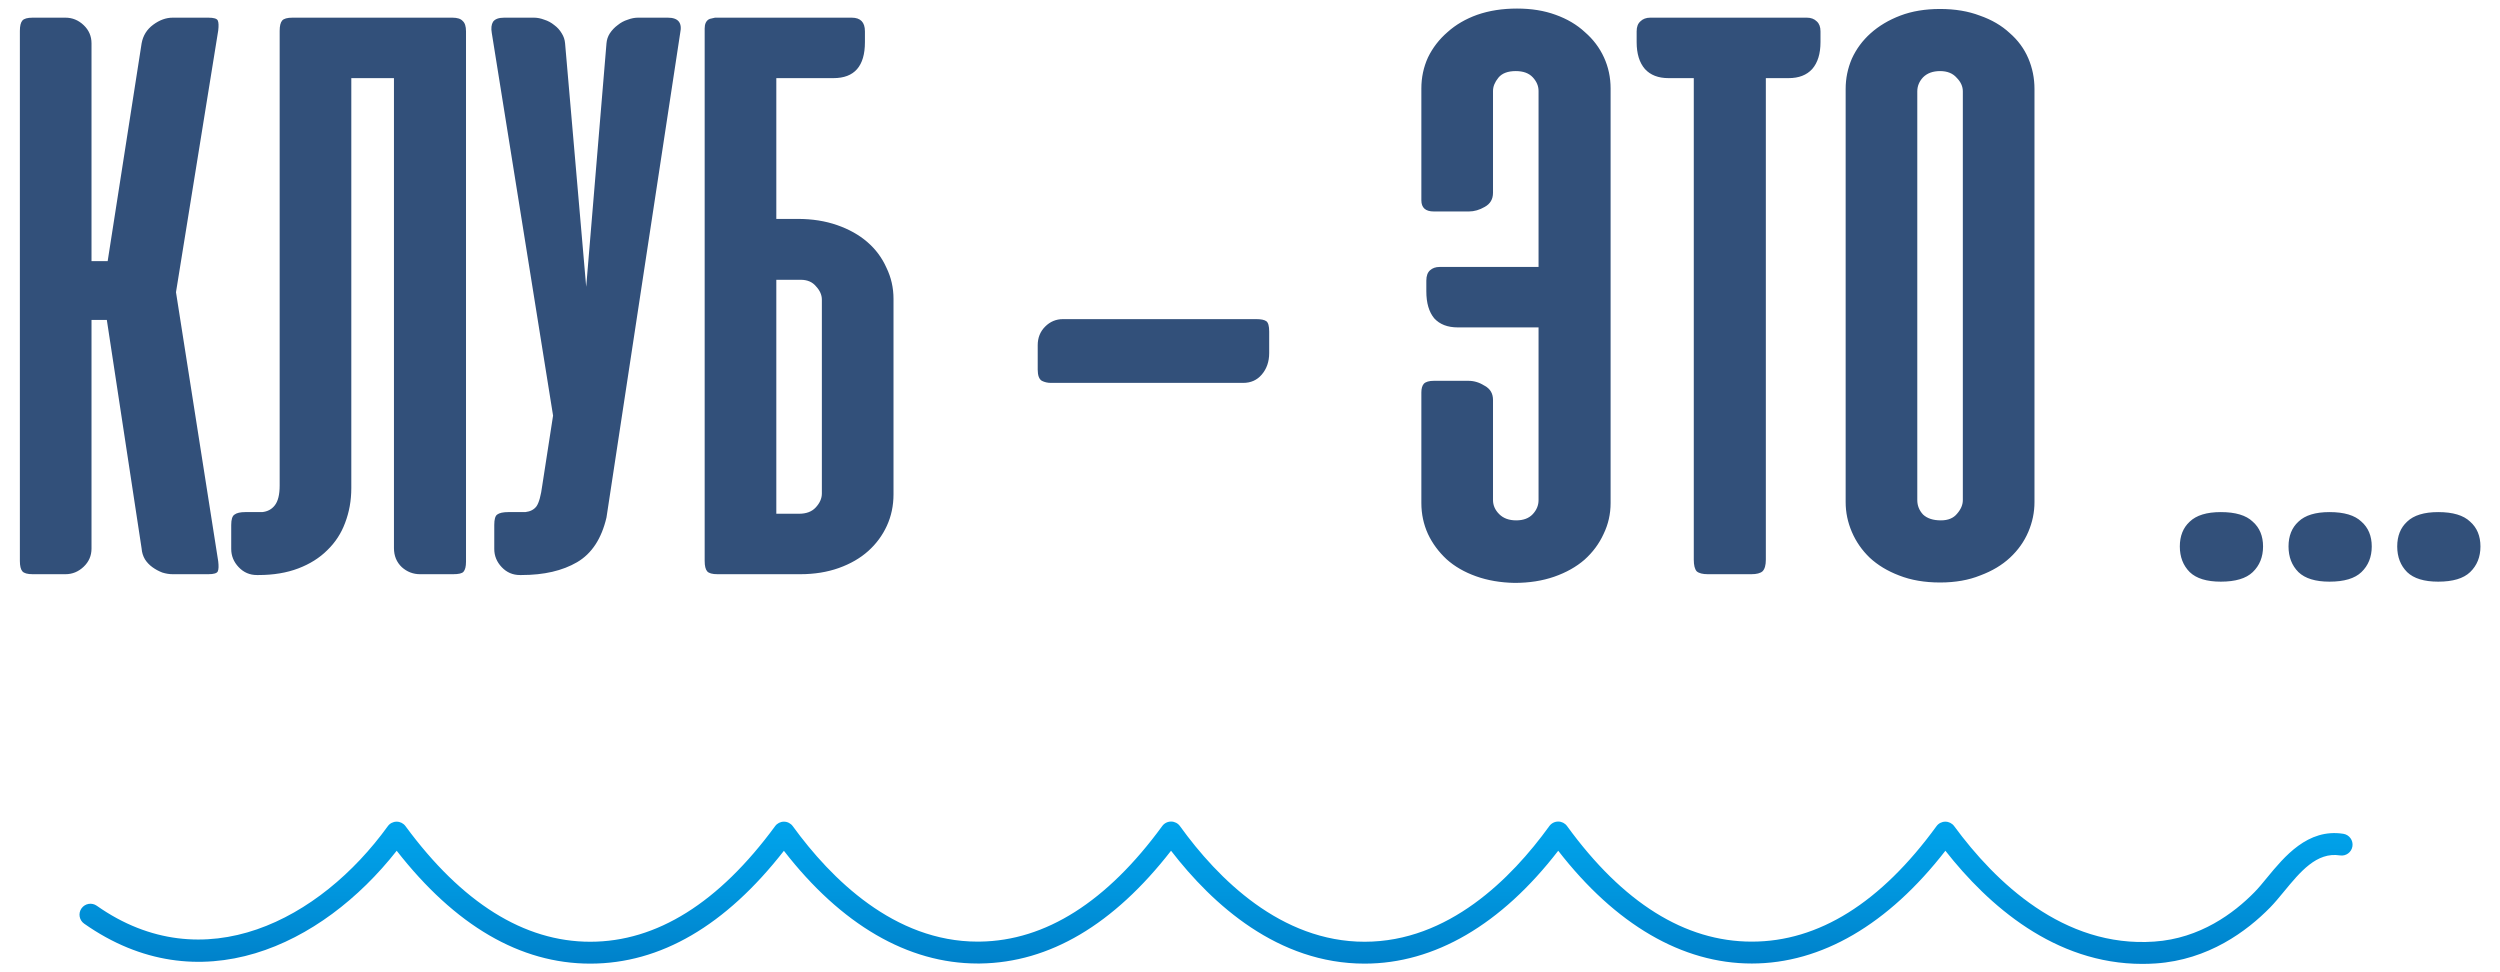
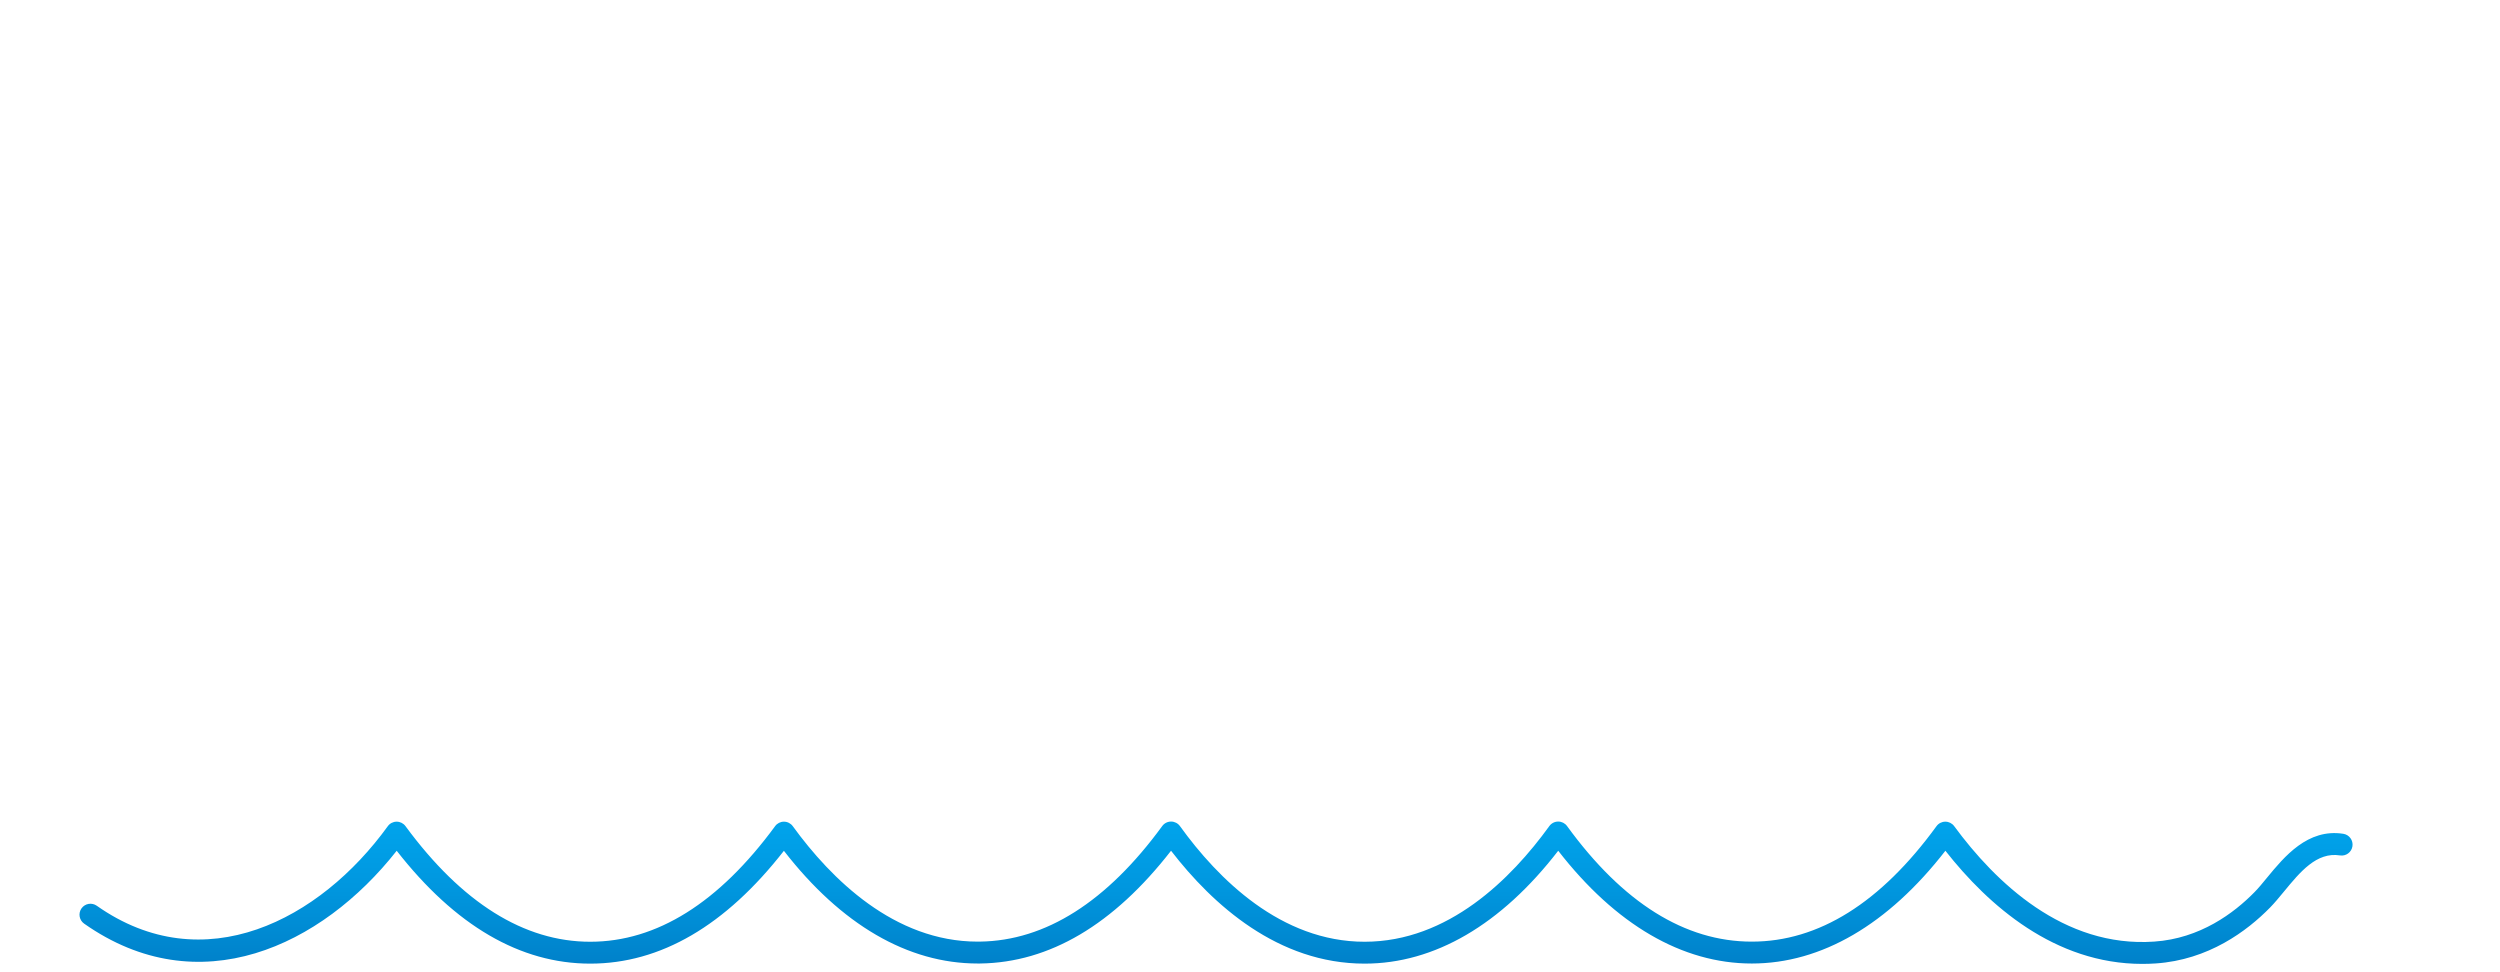
<svg xmlns="http://www.w3.org/2000/svg" width="283" height="110" viewBox="0 0 283 110" fill="none">
-   <path d="M12.094 36.219H10.359V62.094C10.359 62.906 10.062 63.594 9.469 64.156C8.875 64.719 8.188 65 7.406 65H3.703C3.109 65 2.719 64.891 2.531 64.672C2.344 64.453 2.25 64.062 2.25 63.5V3.5C2.25 2.938 2.344 2.547 2.531 2.328C2.719 2.109 3.109 2 3.703 2H7.406C8.188 2 8.875 2.281 9.469 2.844C10.062 3.406 10.359 4.094 10.359 4.906V29.562H12.188L16.031 4.906C16.188 4.031 16.625 3.328 17.344 2.797C18.062 2.266 18.797 2 19.547 2H23.578C24.203 2 24.562 2.109 24.656 2.328C24.75 2.547 24.766 2.922 24.703 3.453L19.922 33.078L24.703 63.547C24.766 64.078 24.75 64.453 24.656 64.672C24.562 64.891 24.203 65 23.578 65H19.547C19.172 65 18.781 64.938 18.375 64.812C17.969 64.656 17.594 64.453 17.25 64.203C16.906 63.953 16.625 63.656 16.406 63.312C16.188 62.938 16.062 62.531 16.031 62.094L12.094 36.219ZM39.768 55.25C39.768 56.656 39.533 57.969 39.065 59.188C38.627 60.375 37.955 61.406 37.049 62.281C36.174 63.156 35.08 63.844 33.768 64.344C32.455 64.844 30.955 65.094 29.268 65.094H29.08C28.268 65.094 27.58 64.797 27.018 64.203C26.455 63.609 26.174 62.922 26.174 62.141V59.422C26.174 58.797 26.299 58.406 26.549 58.25C26.799 58.062 27.205 57.969 27.768 57.969H29.689C30.283 57.906 30.752 57.656 31.096 57.219C31.471 56.75 31.658 56 31.658 54.969V3.5C31.658 2.938 31.752 2.547 31.939 2.328C32.127 2.109 32.518 2 33.111 2H51.205C51.768 2 52.158 2.125 52.377 2.375C52.627 2.594 52.752 2.984 52.752 3.547V63.594C52.752 64.125 52.658 64.5 52.471 64.719C52.315 64.906 51.924 65 51.299 65H47.549C46.768 65 46.08 64.734 45.486 64.203C44.893 63.641 44.596 62.922 44.596 62.047V8.844H39.768V55.25ZM68.654 58.578C68.092 60.984 66.982 62.672 65.326 63.641C63.67 64.609 61.576 65.094 59.045 65.094H58.857C58.045 65.094 57.357 64.797 56.795 64.203C56.232 63.609 55.951 62.922 55.951 62.141V59.422C55.951 58.797 56.06 58.406 56.279 58.25C56.529 58.062 56.951 57.969 57.545 57.969H59.467C60.029 57.906 60.451 57.688 60.732 57.312C61.014 56.906 61.232 56.109 61.389 54.922L62.607 47.047L55.67 3.734C55.576 3.203 55.623 2.781 55.81 2.469C56.029 2.156 56.451 2 57.076 2H60.451C60.826 2 61.217 2.078 61.623 2.234C62.029 2.359 62.404 2.562 62.748 2.844C63.092 3.094 63.373 3.406 63.592 3.781C63.81 4.125 63.935 4.5 63.967 4.906L66.357 32.469L68.654 4.906C68.686 4.5 68.811 4.125 69.029 3.781C69.279 3.406 69.576 3.094 69.92 2.844C70.264 2.562 70.639 2.359 71.045 2.234C71.451 2.078 71.842 2 72.217 2H75.592C76.779 2 77.248 2.578 76.998 3.734L68.654 58.578ZM90.316 24.781C91.941 24.781 93.426 25.016 94.769 25.484C96.113 25.953 97.254 26.594 98.191 27.406C99.129 28.219 99.848 29.188 100.348 30.312C100.879 31.406 101.145 32.578 101.145 33.828V55.953C101.145 57.234 100.895 58.422 100.395 59.516C99.894 60.609 99.191 61.562 98.285 62.375C97.379 63.188 96.269 63.828 94.957 64.297C93.644 64.766 92.191 65 90.598 65H81.223C80.629 65 80.238 64.891 80.051 64.672C79.863 64.453 79.769 64.062 79.769 63.5V3.5V3.219C79.769 2.719 79.926 2.375 80.238 2.188C80.269 2.188 80.301 2.172 80.332 2.141L80.941 2H81.223H96.41C97.41 2 97.91 2.516 97.91 3.547V4.766C97.91 7.484 96.723 8.844 94.348 8.844H87.879V24.781H90.316ZM87.879 31.672V58.156H90.457C91.269 58.156 91.894 57.922 92.332 57.453C92.801 56.953 93.035 56.422 93.035 55.859V33.922C93.035 33.391 92.816 32.891 92.379 32.422C91.973 31.922 91.394 31.672 90.644 31.672H87.879ZM142.219 36.125C142.75 36.125 143.125 36.203 143.344 36.359C143.563 36.516 143.672 36.906 143.672 37.531V39.969C143.672 40.938 143.391 41.75 142.828 42.406C142.297 43.031 141.594 43.344 140.719 43.344H118.969C118.594 43.344 118.25 43.266 117.938 43.109C117.625 42.922 117.469 42.5 117.469 41.844V39.078C117.469 38.234 117.75 37.531 118.313 36.969C118.875 36.406 119.547 36.125 120.328 36.125H142.219ZM165.023 37.062C163.867 37.062 162.977 36.719 162.352 36.031C161.758 35.312 161.461 34.297 161.461 32.984V31.766C161.461 31.234 161.602 30.844 161.883 30.594C162.164 30.344 162.523 30.219 162.961 30.219H174.164V10.297C174.164 9.734 173.945 9.219 173.508 8.75C173.07 8.281 172.43 8.047 171.586 8.047C170.68 8.047 170.023 8.297 169.617 8.797C169.211 9.297 169.008 9.797 169.008 10.297V21.828C169.008 22.547 168.695 23.078 168.07 23.422C167.477 23.766 166.883 23.938 166.289 23.938H162.305C161.367 23.938 160.898 23.516 160.898 22.672V10.016C160.898 8.766 161.148 7.594 161.648 6.5C162.18 5.406 162.914 4.453 163.852 3.641C164.789 2.797 165.914 2.141 167.227 1.672C168.57 1.203 170.07 0.969 171.727 0.969C173.352 0.969 174.805 1.203 176.086 1.672C177.398 2.141 178.508 2.797 179.414 3.641C180.352 4.453 181.07 5.406 181.57 6.5C182.07 7.594 182.32 8.766 182.32 10.016V56.938C182.32 58.188 182.055 59.359 181.523 60.453C181.023 61.547 180.305 62.516 179.367 63.359C178.43 64.172 177.289 64.812 175.945 65.281C174.602 65.75 173.102 65.984 171.445 65.984C169.852 65.953 168.398 65.703 167.086 65.234C165.773 64.766 164.664 64.125 163.758 63.312C162.852 62.469 162.148 61.516 161.648 60.453C161.148 59.359 160.898 58.188 160.898 56.938V44.422C160.898 43.984 160.992 43.656 161.18 43.438C161.398 43.219 161.773 43.109 162.305 43.109H166.242C166.867 43.109 167.477 43.297 168.07 43.672C168.695 44.016 169.008 44.547 169.008 45.266V56.609C169.008 57.203 169.242 57.734 169.711 58.203C170.18 58.672 170.82 58.906 171.633 58.906C172.445 58.906 173.07 58.672 173.508 58.203C173.945 57.734 174.164 57.203 174.164 56.609V37.062H165.023ZM204.533 2C205.002 2 205.377 2.141 205.658 2.422C205.939 2.672 206.08 3.047 206.08 3.547V4.766C206.08 6.078 205.768 7.094 205.143 7.812C204.518 8.5 203.627 8.844 202.471 8.844H199.893V63.359C199.893 63.984 199.768 64.422 199.518 64.672C199.268 64.891 198.846 65 198.252 65H193.33C192.736 65 192.314 64.891 192.064 64.672C191.846 64.422 191.736 63.984 191.736 63.359V8.844H188.877C187.721 8.844 186.83 8.5 186.205 7.812C185.58 7.094 185.268 6.078 185.268 4.766V3.547C185.268 3.047 185.408 2.672 185.689 2.422C185.971 2.141 186.346 2 186.814 2H204.533ZM208.928 10.062C208.928 8.875 209.162 7.734 209.631 6.641C210.131 5.547 210.834 4.594 211.74 3.781C212.678 2.938 213.803 2.266 215.115 1.766C216.428 1.266 217.928 1.016 219.615 1.016C221.303 1.016 222.803 1.266 224.115 1.766C225.459 2.234 226.584 2.891 227.49 3.734C228.428 4.547 229.131 5.5 229.6 6.594C230.068 7.688 230.303 8.844 230.303 10.062V56.844C230.303 58 230.068 59.125 229.6 60.219C229.131 61.312 228.443 62.281 227.537 63.125C226.631 63.969 225.506 64.641 224.162 65.141C222.85 65.672 221.334 65.938 219.615 65.938C217.865 65.938 216.318 65.672 214.975 65.141C213.662 64.641 212.553 63.969 211.646 63.125C210.771 62.281 210.1 61.312 209.631 60.219C209.162 59.125 208.928 58 208.928 56.844V10.062ZM217.037 56.609C217.037 57.234 217.256 57.781 217.693 58.25C218.162 58.688 218.834 58.906 219.709 58.906C220.521 58.906 221.131 58.656 221.537 58.156C221.975 57.656 222.193 57.141 222.193 56.609V10.344C222.193 9.781 221.959 9.266 221.49 8.797C221.053 8.297 220.428 8.047 219.615 8.047C218.803 8.047 218.162 8.281 217.693 8.75C217.256 9.219 217.037 9.75 217.037 10.344V56.609ZM251.396 57.969C253.053 57.969 254.256 58.328 255.006 59.047C255.787 59.734 256.178 60.672 256.178 61.859C256.178 63.047 255.787 64.016 255.006 64.766C254.256 65.484 253.053 65.844 251.396 65.844C249.803 65.844 248.631 65.484 247.881 64.766C247.131 64.016 246.756 63.047 246.756 61.859C246.756 60.672 247.131 59.734 247.881 59.047C248.631 58.328 249.803 57.969 251.396 57.969ZM263.701 57.969C265.357 57.969 266.561 58.328 267.311 59.047C268.092 59.734 268.482 60.672 268.482 61.859C268.482 63.047 268.092 64.016 267.311 64.766C266.561 65.484 265.357 65.844 263.701 65.844C262.107 65.844 260.936 65.484 260.186 64.766C259.436 64.016 259.061 63.047 259.061 61.859C259.061 60.672 259.436 59.734 260.186 59.047C260.936 58.328 262.107 57.969 263.701 57.969ZM276.006 57.969C277.662 57.969 278.865 58.328 279.615 59.047C280.396 59.734 280.787 60.672 280.787 61.859C280.787 63.047 280.396 64.016 279.615 64.766C278.865 65.484 277.662 65.844 276.006 65.844C274.412 65.844 273.24 65.484 272.49 64.766C271.74 64.016 271.365 63.047 271.365 61.859C271.365 60.672 271.74 59.734 272.49 59.047C273.24 58.328 274.412 57.969 276.006 57.969Z" fill="#32507A" />
  <path d="M242.51 109.113C232.601 109.113 225.087 102.503 220.218 96.306C213.731 104.663 206.181 109.068 198.31 109.07C198.31 109.07 198.307 109.07 198.304 109.07C190.431 109.07 182.881 104.664 176.391 96.305C169.934 104.672 162.387 109.081 154.478 109.083H154.475C144.673 109.084 137.283 102.423 132.562 96.304C126.061 104.671 118.8 108.963 110.956 109.068C110.86 109.068 110.764 109.069 110.67 109.069C102.772 109.069 95.222 104.672 88.738 96.311C82.13 104.786 74.764 109.081 66.822 109.083C66.822 109.083 66.819 109.083 66.817 109.083C58.896 109.083 51.53 104.787 44.906 96.306C36.392 107.138 22.487 113.679 9.524 104.555C8.967 104.162 8.832 103.389 9.225 102.83C9.621 102.27 10.392 102.136 10.953 102.53C23.053 111.048 36.219 104.147 43.898 93.526C44.129 93.205 44.499 93.015 44.898 93.013C44.898 93.013 44.9 93.013 44.903 93.013C45.296 93.013 45.667 93.2 45.9 93.518C52.288 102.202 59.327 106.606 66.817 106.606C66.819 106.606 66.822 106.606 66.822 106.606C74.333 106.604 81.372 102.2 87.744 93.519C87.975 93.201 88.345 93.013 88.741 93.013C88.743 93.013 88.743 93.013 88.743 93.013C89.139 93.014 89.51 93.203 89.743 93.523C94.088 99.502 101.231 106.592 110.67 106.592C110.753 106.592 110.838 106.592 110.923 106.59C118.352 106.492 125.298 102.09 131.565 93.508C131.798 93.189 132.172 93 132.564 93C132.567 93 132.57 93 132.57 93C132.965 93.002 133.339 93.193 133.57 93.514C137.876 99.487 145 106.606 154.475 106.606C154.475 106.606 154.475 106.606 154.478 106.606C163.942 106.604 171.071 99.485 175.383 93.514C175.617 93.191 175.99 93.001 176.386 93H176.388C176.787 93 177.157 93.189 177.391 93.511C183.702 102.191 190.738 106.593 198.304 106.593C198.307 106.593 198.307 106.593 198.31 106.593C205.868 106.591 212.901 102.193 219.212 93.523C219.443 93.203 219.814 93.014 220.209 93.013C220.212 93.013 220.212 93.013 220.212 93.013C220.608 93.013 220.978 93.2 221.212 93.518C225.875 99.862 233.598 107.304 243.856 106.589C249.052 106.239 252.894 103.355 255.204 100.997C255.668 100.526 256.14 99.951 256.634 99.346C258.579 96.985 261.232 93.751 265.266 94.386C265.942 94.493 266.403 95.128 266.296 95.803C266.192 96.479 265.56 96.941 264.879 96.833C262.248 96.417 260.372 98.707 258.549 100.92C258.002 101.584 257.483 102.214 256.975 102.731C254.363 105.397 249.997 108.659 244.023 109.062C243.51 109.096 243.007 109.113 242.51 109.113Z" fill="url(#paint0_linear_1052_237)" />
  <defs>
    <linearGradient id="paint0_linear_1052_237" x1="137.656" y1="127.604" x2="137.656" y2="93" gradientUnits="userSpaceOnUse">
      <stop offset="0.131" stop-color="#005BA5" />
      <stop offset="0.35" stop-color="#0071BA" />
      <stop offset="0.775" stop-color="#0096DE" />
      <stop offset="1" stop-color="#00A4EC" />
    </linearGradient>
  </defs>
</svg>